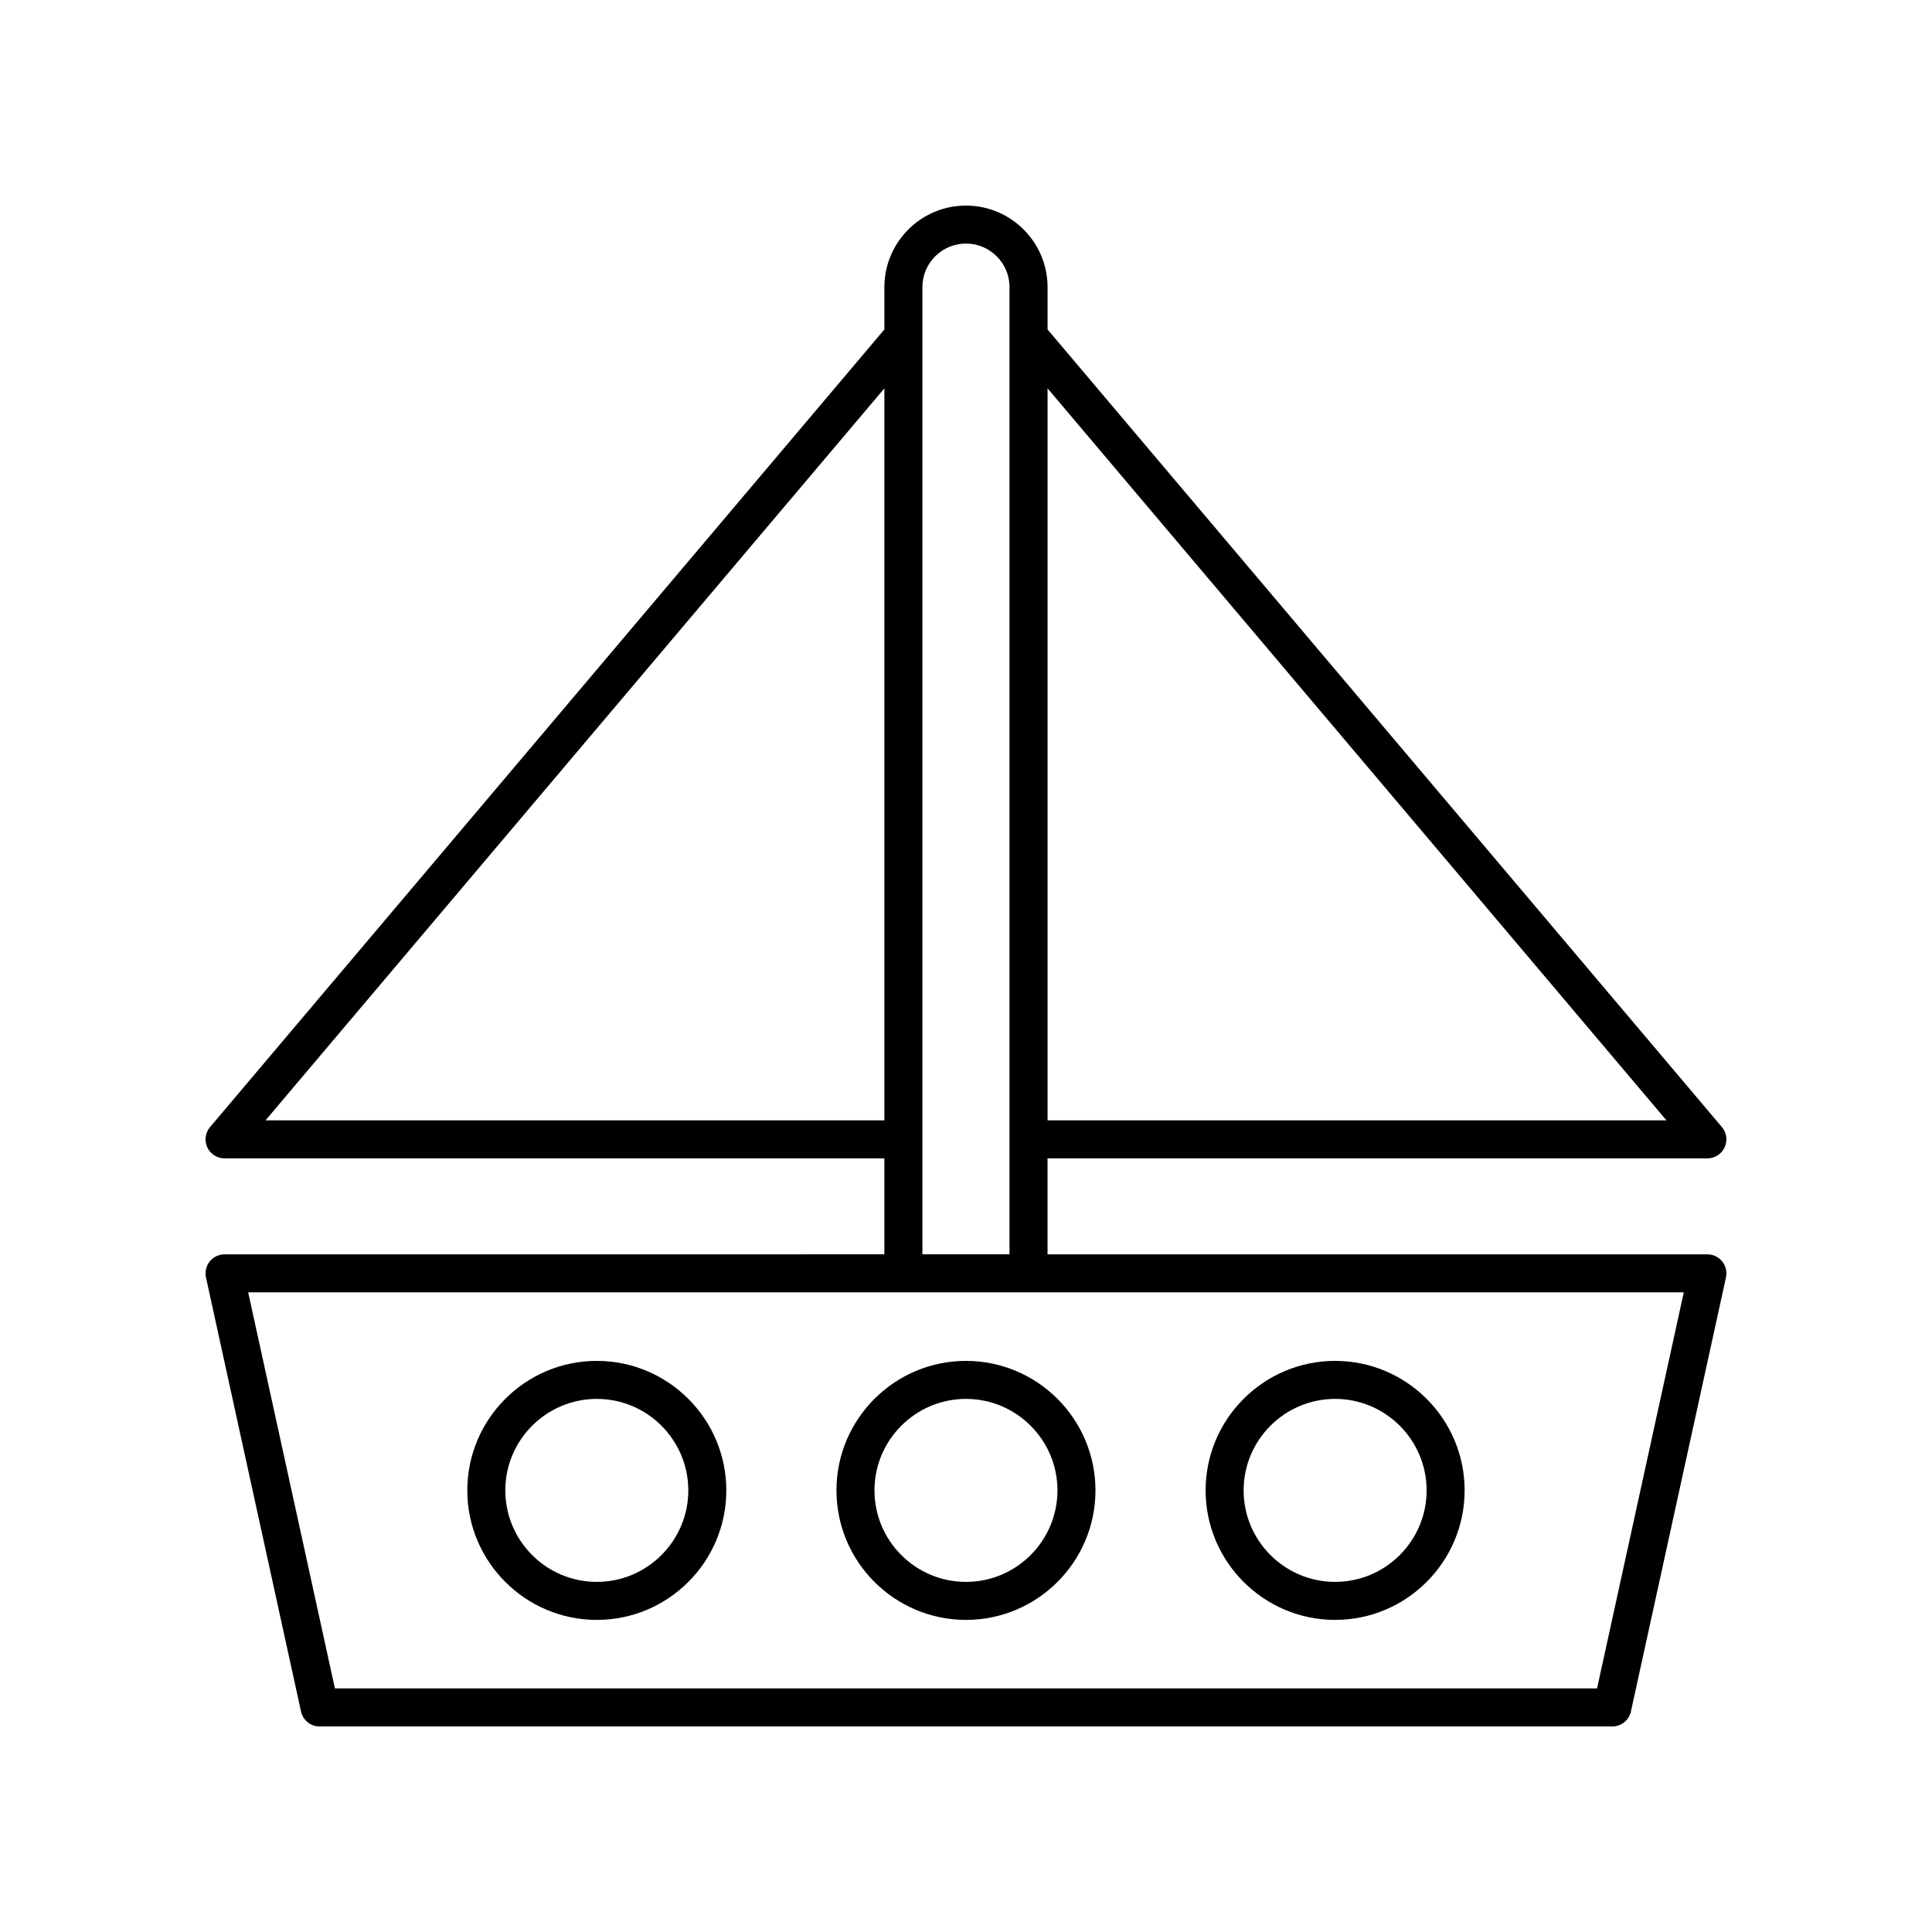
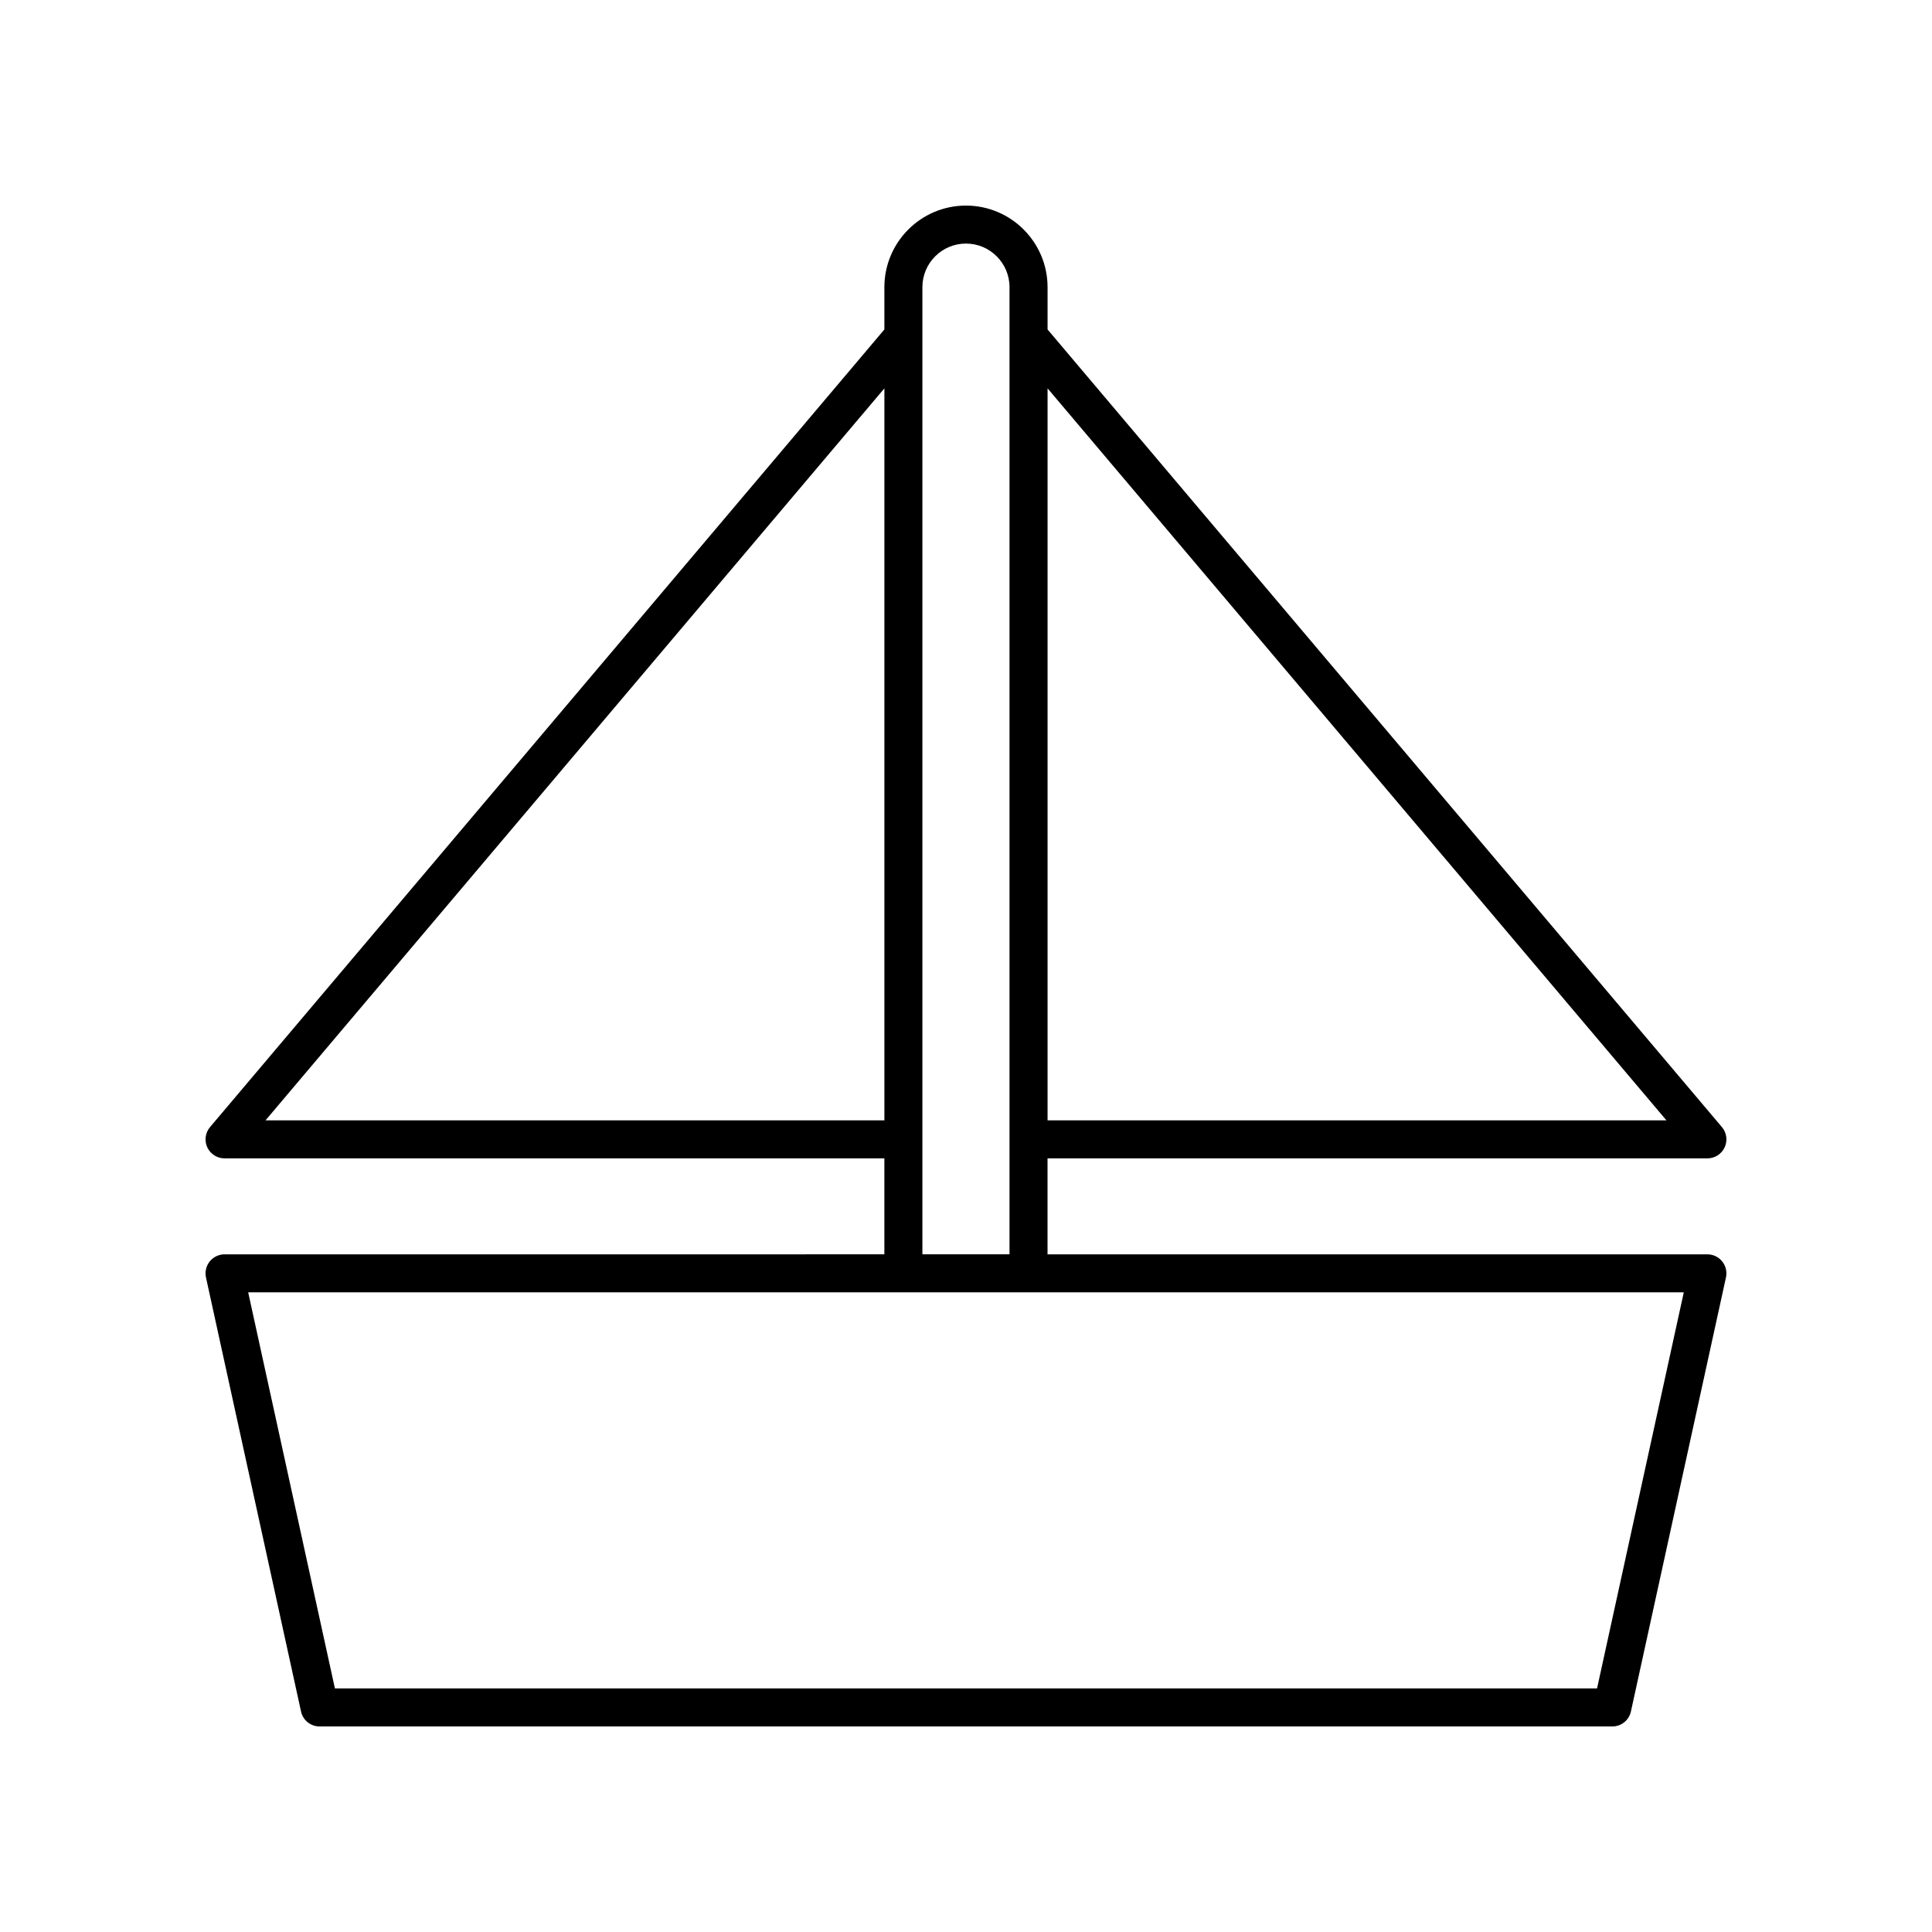
<svg xmlns="http://www.w3.org/2000/svg" fill="#000000" width="800px" height="800px" version="1.1" viewBox="144 144 512 512">
  <g>
    <path d="m596.48 450.98c1.961 0 3.742-1.141 4.57-2.918 0.824-1.777 0.543-3.875-0.723-5.371l-178.71-211.38v-11.207c-0.004-11.922-9.703-21.621-21.625-21.621-11.922 0-21.621 9.699-21.621 21.621v11.207l-178.71 211.38c-1.266 1.5-1.547 3.594-0.723 5.371 0.828 1.777 2.609 2.918 4.57 2.918h174.86v25.43l-174.86 0.004c-1.523 0-2.969 0.691-3.926 1.879-0.953 1.188-1.32 2.746-0.996 4.234l25.191 115.04c0.504 2.312 2.555 3.961 4.922 3.961h342.59c2.367 0 4.414-1.648 4.922-3.961l25.191-115.04c0.324-1.492-0.043-3.047-0.996-4.234-0.957-1.188-2.402-1.879-3.926-1.879h-174.87v-25.43zm-10.855-10.074h-164.01v-193.99zm-371.26 0 164.01-193.99v193.99zm352.87 150.54h-334.48l-22.984-104.96h380.45zm-178.79-115.04v-256.31c0-6.367 5.18-11.547 11.543-11.547 6.367 0 11.543 5.18 11.543 11.543v256.31z" />
-     <path d="m302.16 573.29c18.926 0 34.32-15.398 34.32-34.32 0-18.926-15.398-34.32-34.32-34.32-18.926 0-34.32 15.398-34.32 34.32s15.398 34.32 34.32 34.32zm0-58.566c13.371 0 24.246 10.875 24.246 24.246s-10.875 24.246-24.246 24.246-24.246-10.875-24.246-24.246 10.879-24.246 24.246-24.246z" />
-     <path d="m399.99 573.29c18.926 0 34.32-15.398 34.32-34.32 0-18.926-15.398-34.32-34.32-34.32-18.926 0-34.32 15.398-34.32 34.32s15.398 34.32 34.32 34.32zm0-58.566c13.371 0 24.246 10.875 24.246 24.246s-10.875 24.246-24.246 24.246c-13.371 0-24.246-10.875-24.246-24.246s10.879-24.246 24.246-24.246z" />
-     <path d="m497.82 573.29c18.926 0 34.32-15.398 34.32-34.32 0-18.926-15.398-34.32-34.32-34.32-18.926 0-34.32 15.398-34.32 34.32s15.398 34.32 34.32 34.32zm0-58.566c13.371 0 24.246 10.875 24.246 24.246s-10.875 24.246-24.246 24.246c-13.371 0-24.246-10.875-24.246-24.246s10.879-24.246 24.246-24.246z" />
  </g>
</svg>